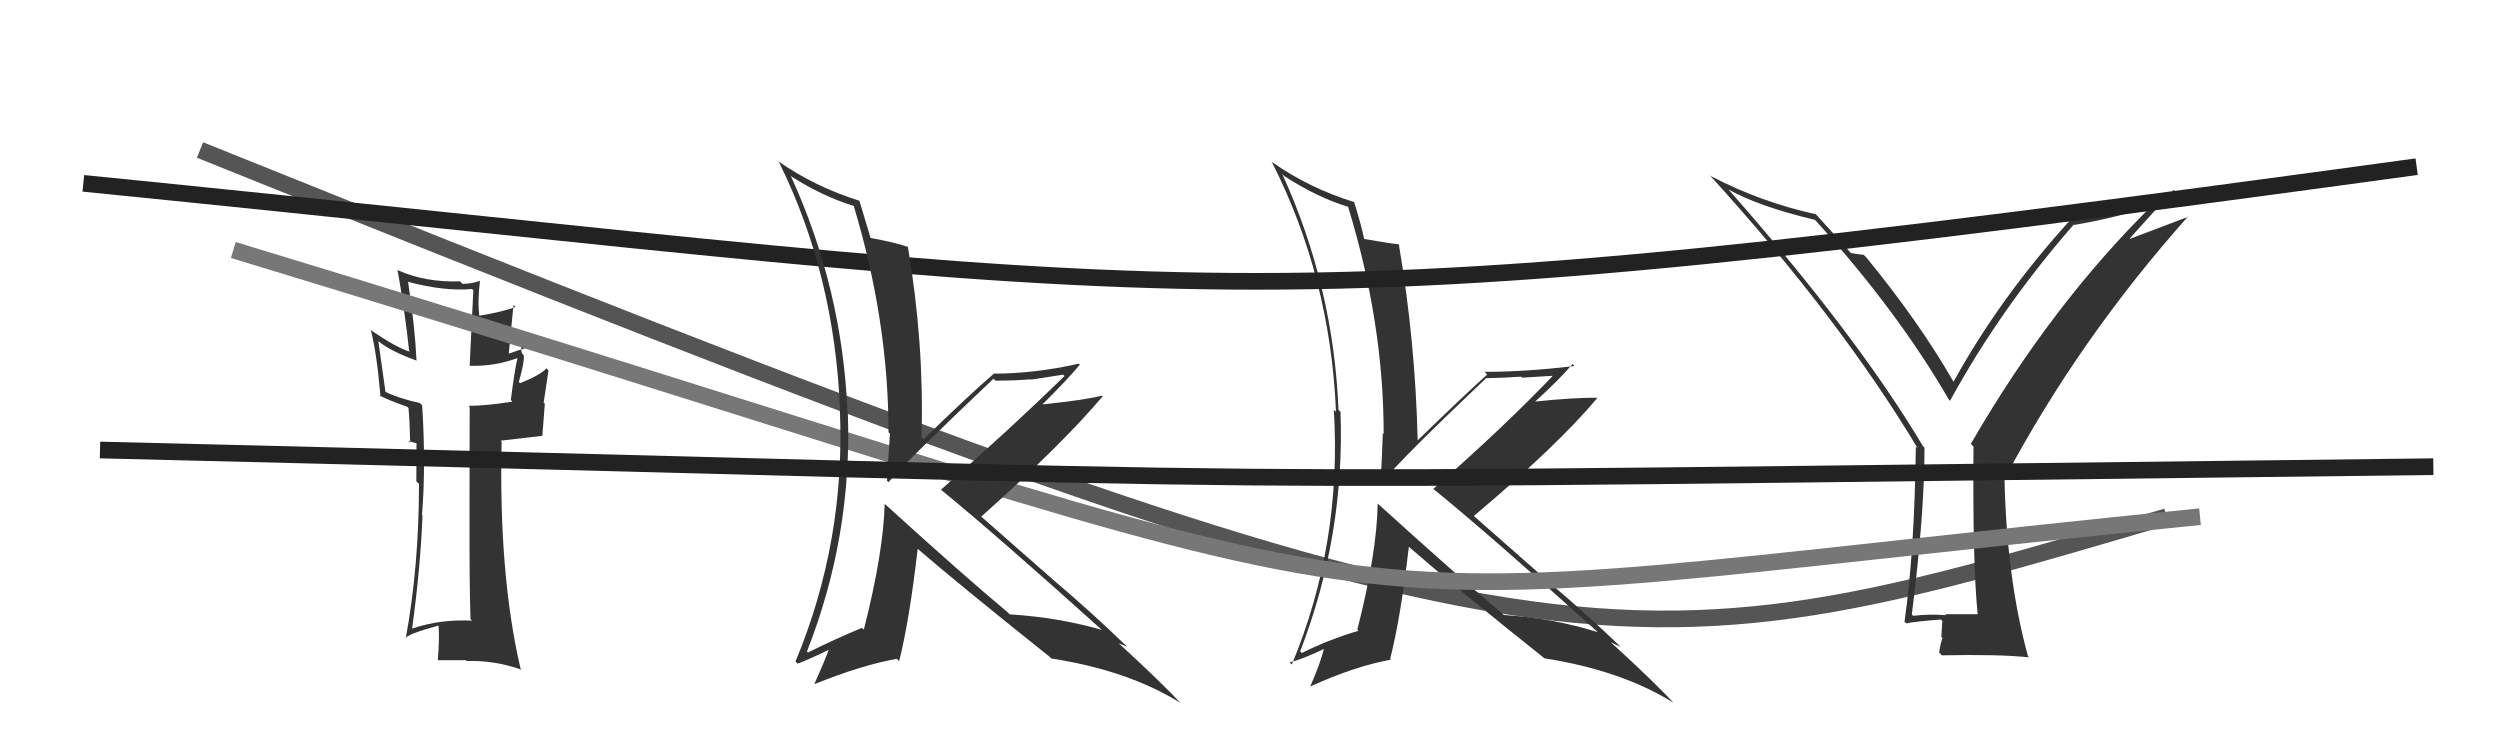
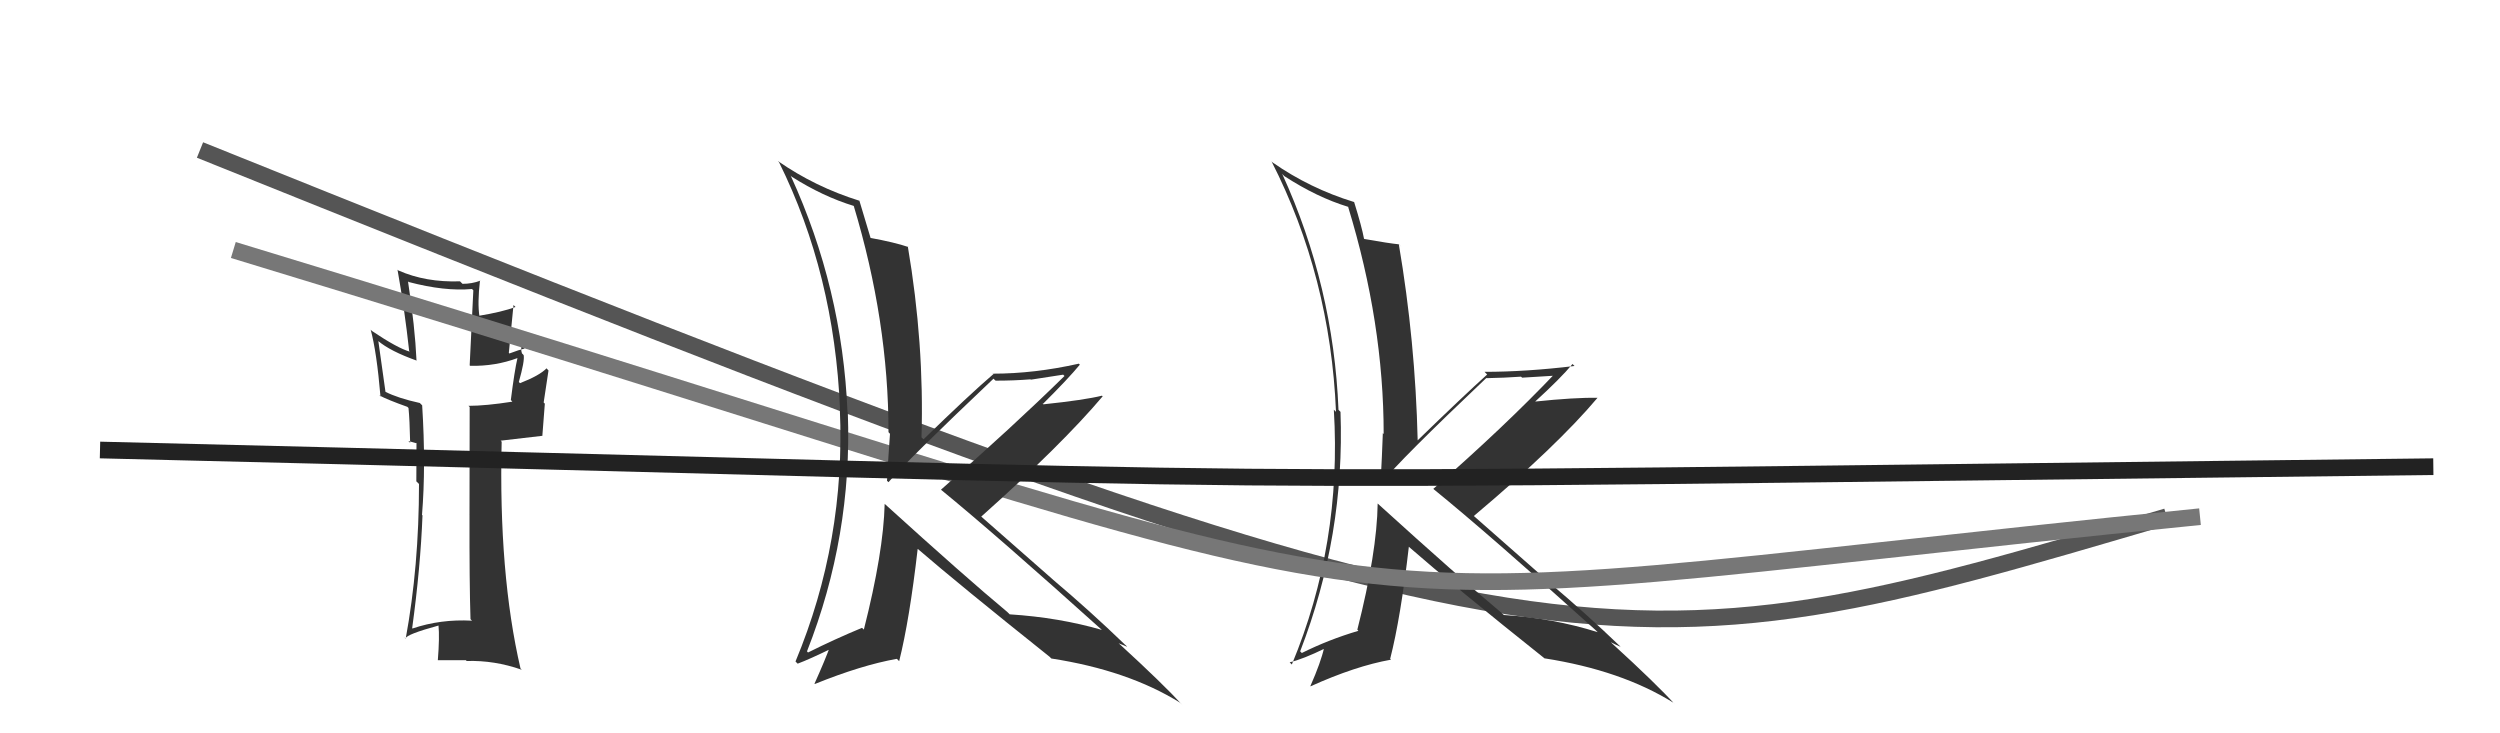
<svg xmlns="http://www.w3.org/2000/svg" width="150" height="44" viewBox="0,0,150,44">
  <path d="M12 9 C94 42,96 41,130 31" stroke="#555" fill="none" />
-   <path fill="#333" d="M118.56 36.76L118.65 36.85L116.71 36.85L116.77 36.91Q115.74 36.83 114.79 36.95L114.86 37.02L114.71 36.87Q115.47 30.85 115.47 26.86L115.32 26.71L115.38 26.77Q111.37 20.06 103.72 11.38L103.75 11.41L103.73 11.38Q105.54 12.39 108.89 13.19L108.86 13.16L109.00 13.30Q113.91 18.75 116.92 23.96L116.88 23.92L117.00 24.05Q120.03 18.51 124.41 13.49L124.28 13.36L124.43 13.50Q126.84 13.10 129.35 12.30L129.24 12.18L129.26 12.20Q123.12 18.21 118.25 26.63L118.27 26.65L118.41 26.79Q118.35 33.77 118.66 36.86ZM127.78 14.31L130.42 11.39L130.54 11.51Q127.33 12.56 124.21 13.02L124.28 13.09L124.30 13.11Q120.03 17.79 117.22 22.89L117.28 22.95L117.19 22.87Q115.14 19.30 111.95 15.41L111.91 15.38L111.82 15.29Q111.52 15.26 111.03 15.18L111.05 15.20L111.20 15.35Q110.36 14.39 108.83 12.72L108.83 12.71L108.97 12.86Q105.61 12.12 102.64 10.56L102.50 10.42L102.51 10.43Q110.31 18.99 115.07 26.91L115.07 26.91L114.95 26.79Q114.87 33.15 114.27 37.30L114.33 37.36L114.36 37.40Q115.01 37.28 116.46 37.17L116.54 37.26L116.48 38.22L116.55 38.29Q116.42 38.62 116.35 39.15L116.37 39.17L116.51 39.32Q119.98 39.25 121.73 39.44L121.75 39.45L121.68 39.38Q120.39 34.66 120.27 28.69L120.33 28.75L120.29 28.70Q124.74 20.33 131.29 12.98L131.31 13.00L127.80 14.33Z" />
  <path fill="#333" d="M28.31 37.23L28.32 37.24L28.31 37.24Q26.43 37.14 24.75 37.71L24.65 37.61L24.73 37.69Q25.23 34.04 25.35 30.92L25.38 30.95L25.32 30.90Q25.56 27.97 25.33 24.32L25.28 24.27L25.19 24.18Q23.87 23.89 23.11 23.50L23.13 23.52L22.70 20.46L22.68 20.45Q23.41 21.07 25.01 21.64L25.12 21.75L24.99 21.62Q24.90 19.62 24.48 16.88L24.36 16.76L24.52 16.92Q26.69 17.49 28.32 17.34L28.40 17.42L28.18 21.92L28.21 21.95Q29.73 21.98 31.06 21.48L30.95 21.37L31.05 21.47Q30.87 22.25 30.65 24.00L30.70 24.05L30.74 24.10Q29.14 24.35 28.11 24.35L28.15 24.39L28.18 24.42Q28.17 26.58 28.17 30.84L28.16 30.84L28.17 30.85Q28.16 34.98 28.23 37.15ZM31.41 20.84L31.32 20.75L31.48 20.91Q31.17 20.98 30.56 21.21L30.53 21.17L30.81 18.30L30.93 18.42Q30.12 18.72 28.72 18.95L28.74 18.97L28.77 19.00Q28.64 18.19 28.80 16.82L28.77 16.80L28.82 16.84Q28.32 17.03 27.75 17.03L27.75 17.03L27.60 16.88Q25.54 16.95 23.91 16.23L23.89 16.22L23.85 16.18Q24.28 18.59 24.55 21.06L24.75 21.26L24.59 21.10Q23.85 20.89 22.32 19.86L22.28 19.82L22.24 19.78Q22.60 21.10 22.83 23.80L22.84 23.80L22.75 23.72Q23.26 23.99 24.44 24.41L24.52 24.49L24.51 24.48Q24.58 25.16 24.61 26.57L24.50 26.46L24.97 26.59L25.01 26.54L24.99 26.53Q24.98 27.70 24.98 28.88L25.16 29.06L25.14 29.04Q25.14 33.99 24.34 38.33L24.20 38.19L24.33 38.31Q24.38 38.06 26.32 37.53L26.38 37.59L26.31 37.52Q26.38 38.24 26.27 39.61L26.30 39.64L26.27 39.61Q27.15 39.61 27.95 39.61L27.85 39.51L28.00 39.66Q29.66 39.61 31.29 40.18L31.33 40.21L31.23 40.11Q29.91 34.42 30.10 26.50L30.04 26.44L32.53 26.15L32.54 26.16Q32.61 25.24 32.69 24.22L32.62 24.15L32.91 22.23L32.79 22.10Q32.38 22.53 31.20 22.99L31.06 22.85L31.13 22.92Q31.49 21.65 31.42 21.31L31.36 21.24L31.32 21.21Q31.23 20.93 31.31 20.74Z" />
  <path fill="#333" d="M82.79 30.34L82.78 30.33L82.66 30.21Q82.62 33.14 81.44 37.78L81.47 37.81L81.50 37.85Q79.71 38.38 78.11 39.18L78.02 39.09L78.01 39.08Q80.70 32.13 80.43 24.71L80.32 24.60L80.31 24.59Q80.01 17.17 76.93 10.43L77.03 10.54L77.08 10.58Q79.02 11.84 80.89 12.41L80.92 12.44L80.89 12.42Q83.02 19.38 83.02 26.04L83.05 26.07L82.97 25.99Q82.92 27.39 82.84 28.87L82.93 28.95L82.92 28.95Q83.96 27.63 89.18 22.68L89.19 22.69L89.19 22.69Q90.27 22.67 91.26 22.60L91.33 22.66L93.45 22.53L93.31 22.40Q90.31 25.56 86.00 29.33L85.99 29.32L86.03 29.36Q89.27 31.99 95.75 37.82L95.88 37.95L95.86 37.93Q93.20 37.09 90.23 36.90L90.14 36.82L90.09 36.77Q87.54 34.64 82.67 30.22ZM92.57 39.40L92.57 39.40L92.67 39.50Q97.28 40.22 100.40 42.16L100.44 42.20L100.54 42.31Q99.37 41.02 96.74 38.62L96.72 38.60L96.65 38.53Q96.97 38.70 97.24 38.81L97.26 38.84L97.20 38.77Q95.18 36.83 92.93 34.93L92.84 34.84L88.51 31.03L88.43 30.96Q93.41 26.77 95.85 23.87L95.72 23.75L95.85 23.87Q94.52 23.84 92.04 24.10L92.10 24.16L92.07 24.13Q93.66 22.68 94.35 21.84L94.34 21.83L94.47 21.96Q91.55 22.31 89.08 22.31L89.08 22.32L89.23 22.47Q87.81 23.75 85.07 26.41L85.09 26.44L85.06 26.41Q84.92 20.48 83.93 14.66L84.08 14.81L83.94 14.66Q83.34 14.60 81.86 14.34L81.82 14.29L81.84 14.32Q81.71 13.61 81.25 12.13L81.13 12.01L81.24 12.12Q78.60 11.31 76.36 9.75L76.28 9.67L76.29 9.68Q79.82 16.60 80.16 24.71L80.02 24.57L80.03 24.58Q80.52 32.64 77.51 39.87L77.51 39.87L77.38 39.74Q78.18 39.55 79.51 38.90L79.50 38.90L79.45 38.85Q79.26 39.72 78.62 41.17L78.50 41.05L78.63 41.18Q81.33 39.96 83.46 39.58L83.47 39.59L83.41 39.53Q84.04 37.07 84.53 32.81L84.62 32.90L84.51 32.79Q87.27 35.20 92.72 39.54Z" />
-   <path d="M5 11 C75 18,72 20,145 10" stroke="#222" fill="none" />
  <path d="M14 15 C93 39,72 37,132 31" stroke="#777" fill="none" />
  <path fill="#333" d="M53.23 30.38L53.20 30.35L53.08 30.23Q53.01 33.13 51.83 37.78L51.90 37.84L51.72 37.67Q50.08 38.35 48.48 39.15L48.48 39.15L48.42 39.08Q51.14 32.17 50.87 24.75L50.84 24.71L50.85 24.72Q50.54 17.30 47.45 10.56L47.43 10.53L47.50 10.60Q49.37 11.79 51.24 12.36L51.27 12.40L51.22 12.34Q53.31 19.27 53.31 25.93L53.42 26.05L53.40 26.02Q53.30 27.37 53.22 28.85L53.22 28.85L53.31 28.93Q54.40 27.66 59.61 22.72L59.70 22.81L59.74 22.84Q60.84 22.84 61.83 22.76L61.85 22.78L63.79 22.48L63.87 22.56Q60.76 25.61 56.46 29.38L56.38 29.30L56.48 29.40Q59.76 32.08 66.23 37.90L66.19 37.86L66.13 37.80Q63.55 37.05 60.58 36.86L60.63 36.91L60.44 36.72Q57.96 34.66 53.09 30.24ZM63.03 39.46L62.95 39.38L63.08 39.51Q67.68 40.22 70.80 42.16L70.89 42.25L70.97 42.33Q69.79 41.04 67.17 38.64L67.17 38.65L67.12 38.60Q67.37 38.69 67.63 38.81L67.57 38.74L67.49 38.67Q65.43 36.68 63.18 34.78L63.16 34.76L58.80 30.93L58.87 31.00Q63.72 26.67 66.16 23.78L66.28 23.91L66.12 23.74Q65.08 24.00 62.60 24.26L62.48 24.13L62.58 24.23Q64.10 22.72 64.79 21.88L64.75 21.84L64.73 21.82Q62.06 22.42 59.58 22.42L59.49 22.33L59.61 22.44Q58.15 23.69 55.41 26.36L55.32 26.27L55.29 26.24Q55.46 20.62 54.47 14.79L54.42 14.74L54.50 14.82Q53.68 14.54 52.20 14.27L52.18 14.26L52.25 14.33Q52.01 13.52 51.56 12.03L51.49 11.96L51.58 12.05Q48.91 11.22 46.67 9.66L46.79 9.79L46.74 9.73Q50.06 16.44 50.40 24.54L50.39 24.53L50.39 24.53Q50.74 32.46 47.73 39.69L47.75 39.71L47.86 39.82Q48.58 39.55 49.91 38.90L49.88 38.87L49.80 38.79Q49.52 39.57 48.87 41.02L48.99 41.14L48.89 41.04Q51.68 39.91 53.81 39.53L53.99 39.71L53.95 39.67Q54.57 37.20 55.06 32.94L55.07 32.94L55.06 32.93Q57.54 35.07 62.98 39.41Z" />
  <path d="M6 27 C89 29,60 29,146 28" stroke="#222" fill="none" />
</svg>